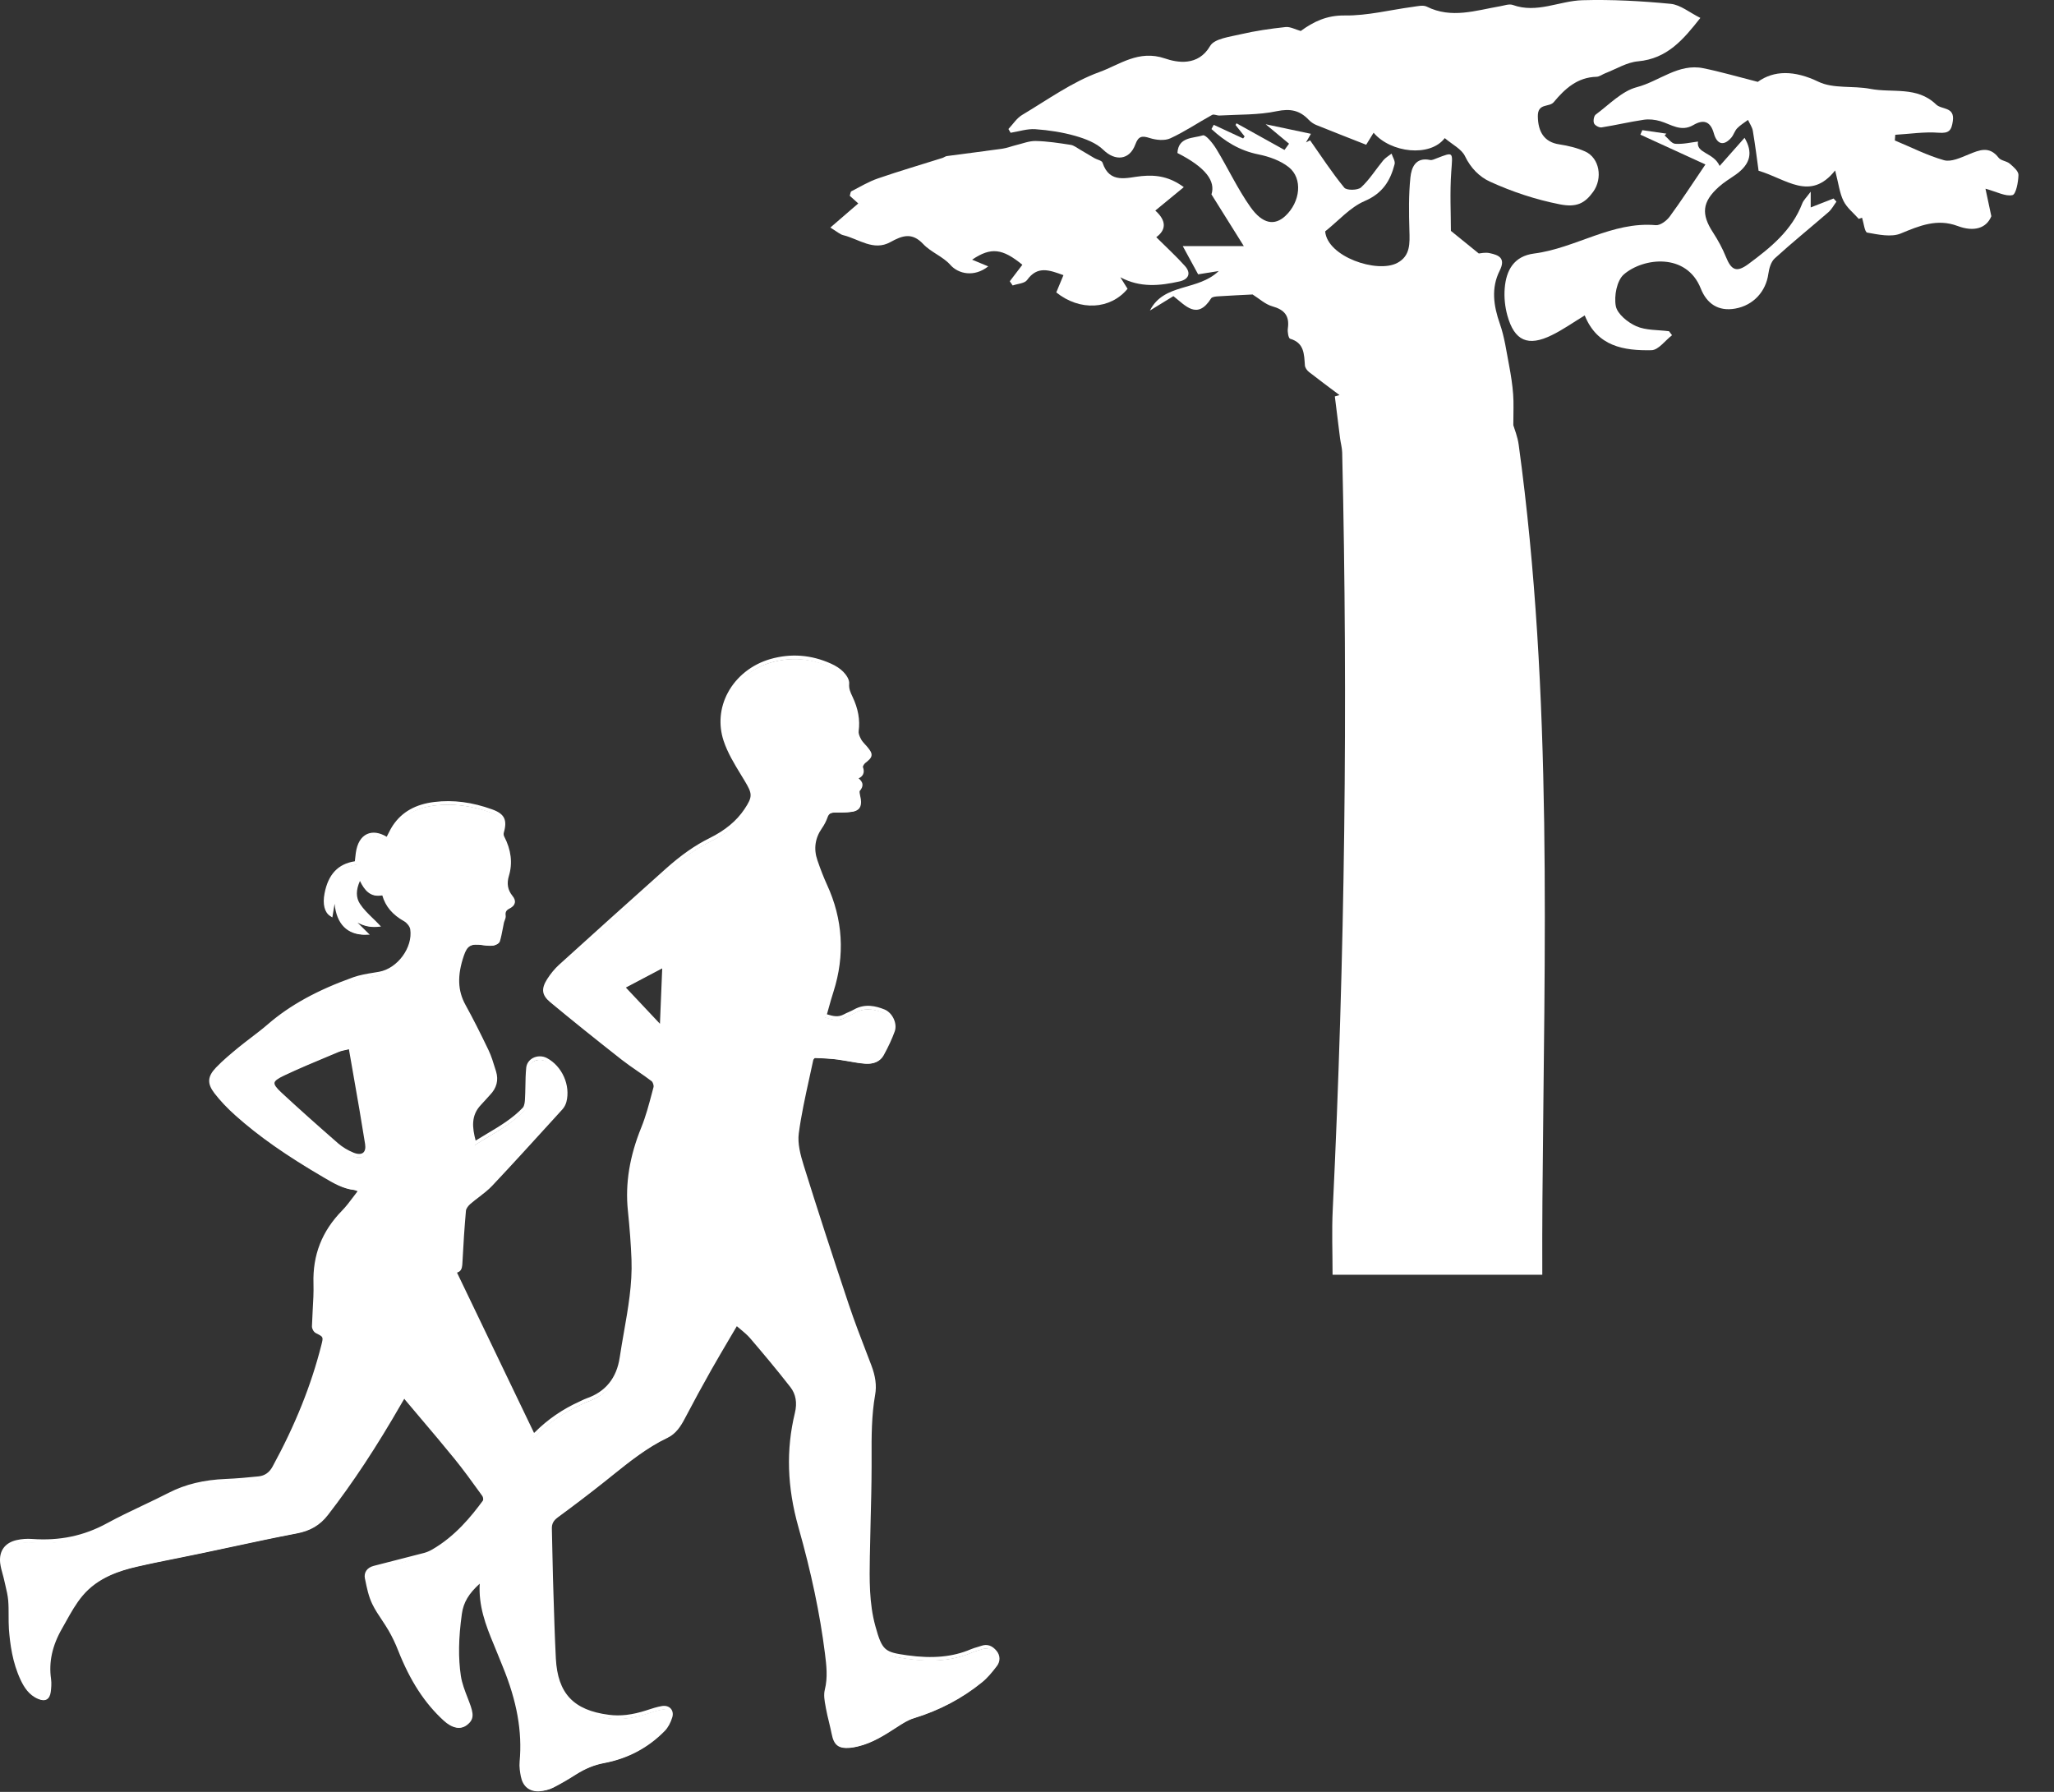
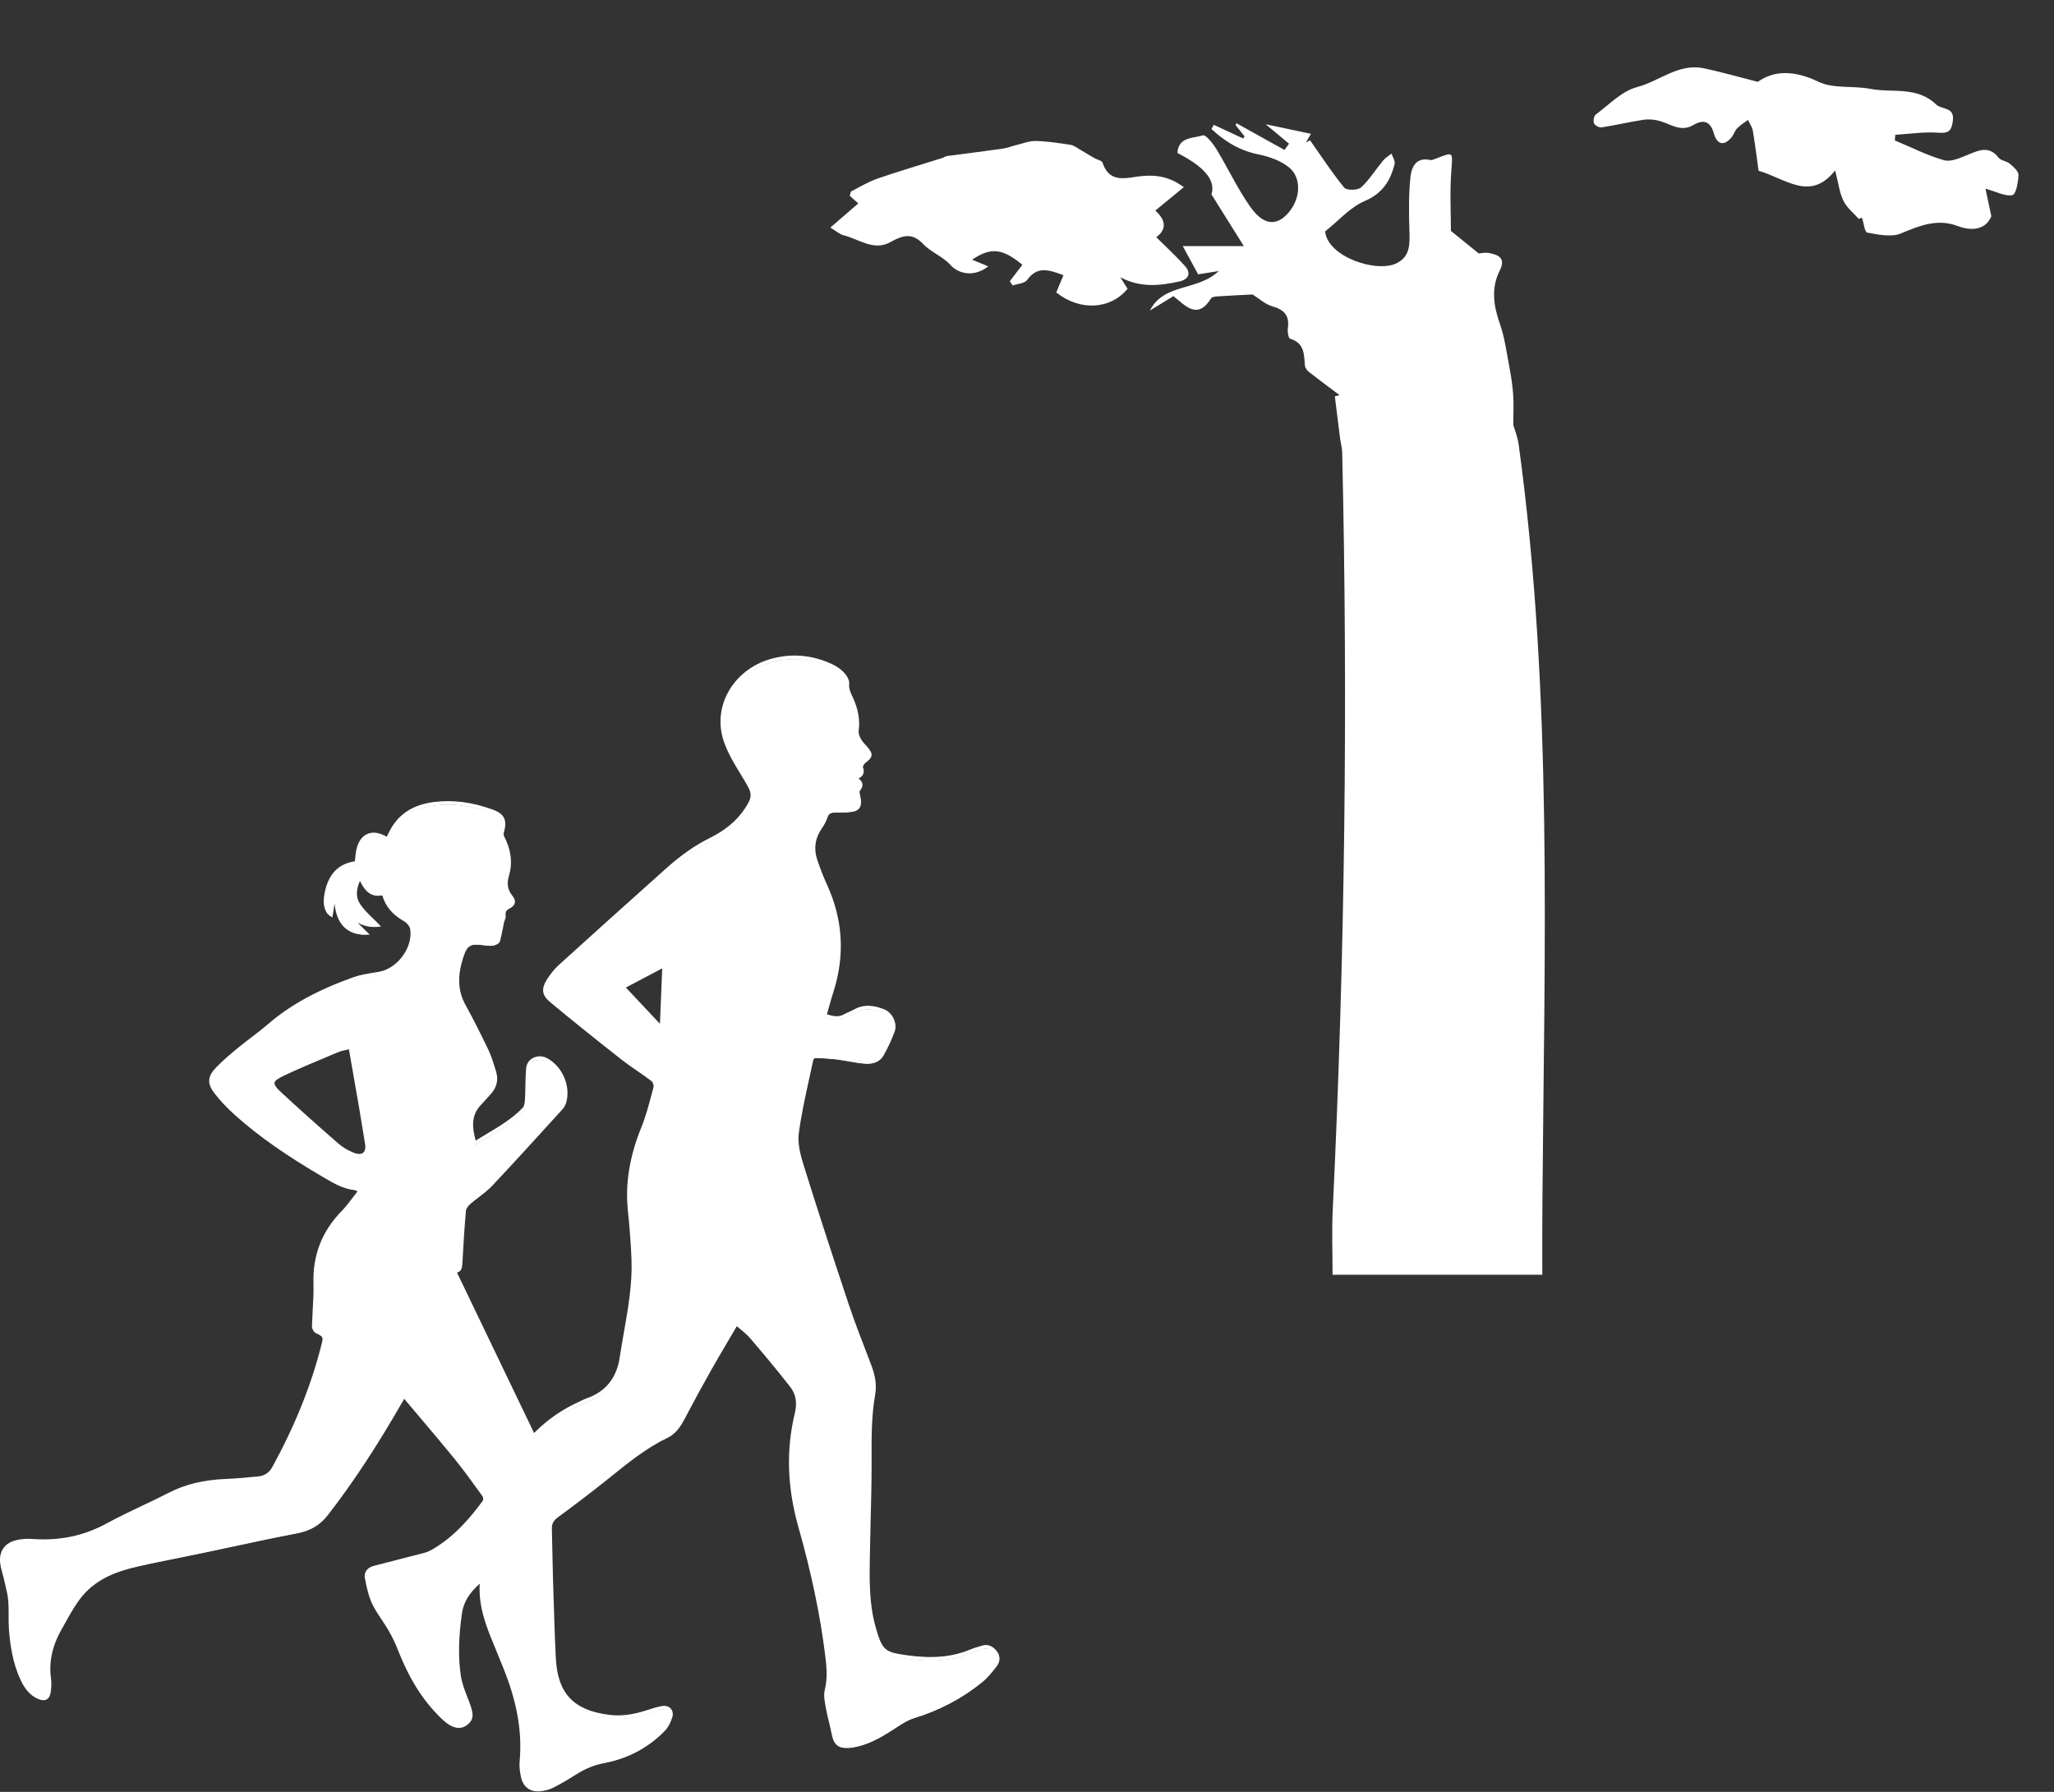
<svg xmlns="http://www.w3.org/2000/svg" width="47" height="41" viewBox="0 0 47 41" fill="none">
  <rect x="0" y="0" width="47" height="41" fill="#333333" stroke="none" />
  <path d="M35.291 29.167C33.644 29.167 32.056 29.167 30.492 29.167C30.492 28.656 30.472 28.165 30.496 27.677C30.774 21.904 30.846 16.129 30.712 10.352C30.709 10.243 30.677 10.134 30.663 10.025C30.622 9.707 30.583 9.388 30.544 9.07C30.58 9.06 30.616 9.05 30.651 9.04C30.418 8.865 30.183 8.692 29.953 8.512C29.908 8.477 29.863 8.414 29.859 8.361C29.84 8.104 29.846 7.846 29.521 7.751C29.482 7.739 29.457 7.592 29.469 7.514C29.51 7.226 29.39 7.086 29.114 7.009C28.952 6.964 28.814 6.833 28.662 6.738C28.417 6.751 28.15 6.762 27.881 6.78C27.823 6.783 27.737 6.79 27.713 6.827C27.394 7.332 27.124 6.988 26.85 6.776C26.668 6.888 26.491 6.996 26.312 7.106C26.636 6.47 27.401 6.668 27.888 6.201C27.697 6.231 27.56 6.254 27.416 6.277C27.304 6.071 27.198 5.876 27.064 5.631C27.554 5.631 27.98 5.631 28.461 5.631C28.207 5.225 27.983 4.868 27.721 4.448C27.817 4.146 27.595 3.832 26.942 3.501C26.963 3.127 27.303 3.168 27.525 3.097C27.589 3.076 27.756 3.282 27.833 3.41C28.1 3.848 28.317 4.319 28.612 4.736C28.893 5.132 29.168 5.168 29.413 4.94C29.755 4.621 29.815 4.085 29.491 3.826C29.301 3.674 29.039 3.582 28.796 3.533C28.361 3.446 28.025 3.233 27.721 2.953C27.739 2.921 27.755 2.889 27.773 2.856C27.997 2.96 28.221 3.064 28.445 3.168C28.457 3.153 28.469 3.137 28.48 3.122C28.411 3.035 28.341 2.948 28.272 2.861C28.279 2.848 28.287 2.834 28.294 2.821C28.66 3.024 29.025 3.227 29.392 3.431C29.427 3.384 29.462 3.336 29.496 3.288C29.311 3.135 29.128 2.982 28.961 2.843C29.296 2.914 29.643 2.987 29.997 3.062C29.964 3.12 29.924 3.189 29.884 3.258C29.915 3.242 29.947 3.227 29.978 3.211C30.235 3.576 30.478 3.951 30.76 4.294C30.813 4.36 31.068 4.356 31.143 4.289C31.337 4.111 31.48 3.877 31.651 3.67C31.703 3.608 31.777 3.566 31.842 3.515C31.867 3.595 31.929 3.685 31.912 3.755C31.814 4.138 31.636 4.425 31.227 4.6C30.893 4.743 30.63 5.05 30.323 5.294C30.371 5.874 31.512 6.261 31.973 6.016C32.276 5.856 32.259 5.565 32.25 5.271C32.238 4.868 32.232 4.461 32.273 4.061C32.296 3.835 32.391 3.589 32.726 3.661C32.769 3.669 32.822 3.642 32.867 3.625C33.269 3.47 33.241 3.467 33.208 3.93C33.174 4.405 33.2 4.885 33.2 5.283C33.445 5.481 33.619 5.622 33.838 5.8C33.872 5.798 33.984 5.769 34.087 5.792C34.296 5.836 34.459 5.906 34.317 6.191C34.116 6.59 34.175 6.996 34.321 7.412C34.428 7.716 34.47 8.044 34.532 8.363C34.573 8.581 34.608 8.801 34.624 9.022C34.64 9.224 34.628 9.43 34.628 9.728C34.651 9.81 34.726 9.989 34.751 10.176C35.539 15.925 35.337 21.704 35.294 27.478C35.288 28.031 35.291 28.583 35.291 29.167Z" fill="white" />
-   <path d="M33.059 3.16C32.725 3.601 31.823 3.499 31.431 3.037C31.372 3.134 31.316 3.224 31.261 3.312C30.871 3.158 30.494 3.012 30.121 2.861C30.055 2.835 29.992 2.789 29.943 2.738C29.739 2.524 29.524 2.481 29.217 2.544C28.792 2.634 28.344 2.618 27.906 2.643C27.85 2.647 27.778 2.606 27.736 2.629C27.416 2.805 27.111 3.013 26.78 3.165C26.65 3.225 26.455 3.205 26.31 3.159C26.129 3.1 26.049 3.115 25.979 3.305C25.844 3.669 25.515 3.691 25.247 3.429C25.084 3.269 24.833 3.175 24.604 3.109C24.308 3.025 23.997 2.978 23.691 2.956C23.505 2.943 23.314 3.008 23.125 3.038C23.108 3.009 23.092 2.981 23.075 2.952C23.178 2.843 23.264 2.705 23.387 2.631C23.968 2.285 24.532 1.875 25.159 1.648C25.616 1.483 26.052 1.132 26.655 1.337C26.929 1.431 27.414 1.527 27.691 1.051C27.79 0.882 28.147 0.842 28.395 0.783C28.73 0.705 29.073 0.656 29.415 0.619C29.523 0.607 29.638 0.674 29.764 0.709C30.051 0.499 30.355 0.348 30.773 0.354C31.288 0.361 31.806 0.227 32.322 0.158C32.431 0.144 32.561 0.109 32.648 0.152C33.212 0.433 33.767 0.239 34.325 0.143C34.421 0.127 34.532 0.084 34.615 0.113C35.168 0.314 35.679 0.02 36.208 0.005C36.881 -0.014 37.559 0.023 38.229 0.088C38.453 0.11 38.662 0.288 38.908 0.41C38.516 0.909 38.149 1.342 37.483 1.403C37.227 1.425 36.983 1.579 36.734 1.675C36.666 1.701 36.6 1.755 36.532 1.757C36.095 1.768 35.809 2.029 35.553 2.337C35.449 2.462 35.184 2.35 35.189 2.663C35.194 3.014 35.333 3.252 35.679 3.303C35.882 3.334 36.089 3.383 36.274 3.467C36.602 3.617 36.678 4.079 36.455 4.389C36.261 4.658 36.07 4.749 35.695 4.676C35.132 4.565 34.602 4.388 34.091 4.155C33.852 4.045 33.653 3.845 33.523 3.575C33.446 3.411 33.233 3.308 33.059 3.16Z" fill="white" />
  <path d="M19 5.207C19.233 5.006 19.432 4.835 19.639 4.655C19.589 4.611 19.519 4.547 19.445 4.481C19.458 4.442 19.459 4.39 19.481 4.377C19.682 4.273 19.878 4.155 20.091 4.082C20.578 3.914 21.073 3.77 21.565 3.614C21.6 3.603 21.631 3.576 21.666 3.571C22.09 3.514 22.515 3.462 22.939 3.402C23.042 3.387 23.142 3.347 23.244 3.322C23.395 3.286 23.548 3.223 23.699 3.226C23.966 3.232 24.232 3.273 24.497 3.314C24.573 3.325 24.642 3.383 24.713 3.423C24.824 3.487 24.933 3.555 25.044 3.619C25.106 3.655 25.212 3.672 25.228 3.721C25.392 4.221 25.796 4.059 26.122 4.029C26.47 3.995 26.769 4.048 27.088 4.282C26.855 4.474 26.653 4.64 26.436 4.818C26.701 5.056 26.681 5.265 26.458 5.427C26.685 5.654 26.911 5.859 27.114 6.086C27.26 6.249 27.201 6.391 26.992 6.439C26.545 6.538 26.097 6.59 25.636 6.344C25.691 6.433 25.746 6.52 25.801 6.608C25.407 7.085 24.709 7.123 24.17 6.691C24.22 6.568 24.274 6.442 24.334 6.296C24.007 6.177 23.739 6.077 23.503 6.406C23.447 6.486 23.286 6.492 23.172 6.532C23.15 6.5 23.128 6.468 23.106 6.436C23.202 6.31 23.298 6.183 23.394 6.058C22.941 5.688 22.679 5.647 22.244 5.942C22.375 5.996 22.488 6.044 22.613 6.095C22.292 6.349 21.929 6.269 21.746 6.061C21.576 5.869 21.302 5.772 21.125 5.584C20.868 5.31 20.647 5.389 20.373 5.54C19.987 5.753 19.65 5.467 19.295 5.381C19.218 5.362 19.152 5.299 19 5.207Z" fill="white" />
  <path d="M42.532 5.008C42.414 4.874 42.261 4.755 42.184 4.599C42.094 4.419 42.072 4.207 41.992 3.9C41.422 4.619 40.873 4.092 40.24 3.907C40.209 3.682 40.166 3.337 40.109 2.995C40.094 2.908 40.036 2.827 39.998 2.744C39.914 2.806 39.823 2.861 39.752 2.934C39.693 2.994 39.67 3.088 39.614 3.152C39.423 3.369 39.278 3.275 39.217 3.053C39.136 2.762 38.969 2.731 38.748 2.861C38.463 3.027 38.239 2.845 37.99 2.772C37.871 2.737 37.735 2.722 37.614 2.74C37.29 2.788 36.971 2.864 36.648 2.915C36.593 2.924 36.494 2.87 36.475 2.822C36.452 2.767 36.471 2.652 36.515 2.62C36.82 2.396 37.11 2.084 37.456 1.994C37.966 1.861 38.405 1.445 38.975 1.561C39.362 1.639 39.743 1.751 40.222 1.873C40.591 1.607 41.059 1.605 41.609 1.87C41.951 2.035 42.402 1.957 42.796 2.033C43.301 2.131 43.864 1.966 44.303 2.391C44.43 2.514 44.733 2.438 44.685 2.769C44.655 2.981 44.602 3.056 44.36 3.037C44.032 3.012 43.699 3.065 43.368 3.084C43.365 3.127 43.362 3.17 43.358 3.214C43.733 3.369 44.097 3.557 44.484 3.666C44.647 3.711 44.865 3.608 45.043 3.535C45.294 3.432 45.52 3.333 45.733 3.609C45.786 3.678 45.915 3.683 45.987 3.744C46.071 3.816 46.19 3.917 46.187 4.004C46.183 4.167 46.13 4.445 46.05 4.464C45.891 4.5 45.699 4.391 45.432 4.318C45.471 4.503 45.508 4.674 45.566 4.947C45.456 5.222 45.17 5.312 44.795 5.171C44.328 4.996 43.925 5.163 43.495 5.342C43.276 5.433 42.979 5.367 42.726 5.322C42.668 5.313 42.646 5.101 42.608 4.982C42.582 4.991 42.558 5 42.532 5.008Z" fill="white" />
-   <path d="M38.26 7.67C38.103 7.79 37.95 8.009 37.79 8.013C37.159 8.026 36.549 7.929 36.262 7.217C35.99 7.383 35.76 7.546 35.51 7.668C34.963 7.938 34.653 7.801 34.491 7.216C34.437 7.018 34.414 6.801 34.431 6.598C34.464 6.184 34.641 5.861 35.103 5.801C36.053 5.68 36.887 5.063 37.889 5.152C37.991 5.16 38.136 5.051 38.206 4.956C38.472 4.595 38.715 4.217 39.024 3.763C38.566 3.553 38.051 3.317 37.535 3.081C37.55 3.047 37.565 3.012 37.58 2.978C37.763 3.005 37.948 3.031 38.131 3.058C38.117 3.072 38.104 3.086 38.09 3.099C38.171 3.167 38.248 3.284 38.332 3.29C38.512 3.303 38.695 3.258 38.854 3.239C38.806 3.513 39.208 3.483 39.349 3.797C39.572 3.546 39.752 3.341 39.919 3.153C40.113 3.483 40.063 3.748 39.72 3.994C39.589 4.086 39.45 4.168 39.331 4.275C38.947 4.62 38.922 4.899 39.2 5.323C39.313 5.497 39.414 5.683 39.492 5.876C39.617 6.185 39.735 6.241 40.005 6.043C40.513 5.667 41.003 5.273 41.24 4.654C41.267 4.582 41.331 4.524 41.433 4.386C41.433 4.556 41.433 4.636 41.433 4.746C41.626 4.67 41.791 4.606 41.956 4.542C41.977 4.566 42 4.591 42.022 4.614C41.961 4.695 41.913 4.79 41.838 4.855C41.429 5.209 41.009 5.549 40.609 5.913C40.524 5.991 40.481 6.14 40.464 6.264C40.409 6.668 40.123 6.987 39.705 7.061C39.316 7.13 39.054 6.946 38.917 6.601C38.59 5.776 37.6 5.895 37.157 6.279C36.997 6.418 36.93 6.774 36.973 7.002C37.006 7.183 37.247 7.378 37.441 7.464C37.664 7.562 37.938 7.546 38.191 7.579C38.214 7.609 38.237 7.64 38.26 7.67Z" fill="white" />
  <path d="M11.026 36.174C10.754 36.401 10.572 36.63 10.528 36.954C10.461 37.433 10.434 37.914 10.505 38.391C10.537 38.599 10.625 38.8 10.701 38.999C10.803 39.268 10.8 39.368 10.657 39.475C10.534 39.568 10.366 39.544 10.182 39.375C9.701 38.935 9.387 38.385 9.149 37.785C9.086 37.627 9.014 37.471 8.929 37.323C8.81 37.117 8.656 36.93 8.555 36.717C8.471 36.541 8.432 36.341 8.392 36.148C8.367 36.025 8.436 35.939 8.563 35.906C8.948 35.807 9.334 35.711 9.719 35.609C9.787 35.591 9.855 35.561 9.916 35.526C10.399 35.245 10.763 34.838 11.088 34.393C11.111 34.363 11.1 34.28 11.074 34.245C10.865 33.955 10.658 33.665 10.434 33.388C10.064 32.933 9.682 32.49 9.306 32.042C9.291 32.023 9.278 32.003 9.251 31.965C9.212 32.028 9.186 32.07 9.162 32.113C8.651 33.002 8.102 33.864 7.473 34.675C7.292 34.908 7.072 35.027 6.784 35.081C6.065 35.217 5.349 35.38 4.633 35.53C4.134 35.634 3.634 35.727 3.137 35.84C2.652 35.951 2.189 36.129 1.861 36.52C1.671 36.746 1.534 37.019 1.386 37.279C1.178 37.642 1.069 38.03 1.13 38.455C1.143 38.548 1.136 38.647 1.124 38.74C1.104 38.888 1.03 38.927 0.893 38.87C0.704 38.793 0.598 38.635 0.515 38.461C0.342 38.098 0.28 37.707 0.25 37.312C0.233 37.094 0.251 36.874 0.232 36.656C0.22 36.502 0.176 36.349 0.143 36.197C0.113 36.062 0.064 35.931 0.049 35.794C0.02 35.542 0.146 35.37 0.395 35.315C0.505 35.291 0.622 35.283 0.735 35.291C1.349 35.336 1.923 35.227 2.468 34.928C2.932 34.675 3.419 34.468 3.89 34.227C4.294 34.02 4.721 33.936 5.169 33.918C5.421 33.908 5.673 33.884 5.923 33.859C6.079 33.843 6.197 33.758 6.273 33.619C6.759 32.73 7.149 31.802 7.398 30.818C7.453 30.6 7.441 30.601 7.247 30.502C7.214 30.486 7.182 30.426 7.183 30.387C7.191 30.059 7.227 29.731 7.217 29.404C7.197 28.762 7.412 28.224 7.858 27.766C7.998 27.623 8.111 27.453 8.253 27.273C8.175 27.246 8.141 27.228 8.106 27.224C7.851 27.194 7.641 27.065 7.426 26.939C6.718 26.525 6.033 26.078 5.419 25.531C5.246 25.377 5.082 25.208 4.941 25.024C4.782 24.818 4.794 24.679 4.975 24.49C5.133 24.326 5.31 24.18 5.486 24.035C5.706 23.853 5.942 23.69 6.158 23.503C6.73 23.009 7.396 22.688 8.099 22.437C8.285 22.37 8.488 22.347 8.683 22.311C9.12 22.233 9.496 21.733 9.43 21.293C9.418 21.214 9.343 21.119 9.271 21.079C9.03 20.945 8.852 20.767 8.78 20.473C8.477 20.551 8.352 20.348 8.239 20.097C8.118 20.327 8.079 20.547 8.205 20.74C8.321 20.916 8.492 21.055 8.633 21.203C8.443 21.218 8.245 21.164 8.072 21.019C8.061 21.033 8.05 21.047 8.038 21.061C8.15 21.171 8.262 21.281 8.365 21.383C7.919 21.388 7.683 21.091 7.694 20.509C7.681 20.507 7.667 20.505 7.654 20.502C7.628 20.657 7.602 20.812 7.578 20.959C7.473 20.889 7.425 20.724 7.469 20.488C7.542 20.103 7.739 19.832 8.16 19.779C8.169 19.703 8.175 19.633 8.184 19.563C8.241 19.145 8.519 19.014 8.867 19.242C8.921 19.141 8.967 19.036 9.03 18.943C9.248 18.62 9.571 18.474 9.946 18.429C10.394 18.375 10.829 18.444 11.251 18.596C11.513 18.691 11.567 18.813 11.49 19.078C11.48 19.114 11.485 19.163 11.502 19.196C11.648 19.473 11.7 19.764 11.608 20.066C11.552 20.252 11.578 20.414 11.697 20.562C11.778 20.662 11.753 20.733 11.645 20.787C11.559 20.829 11.517 20.889 11.532 20.993C11.539 21.042 11.502 21.095 11.491 21.148C11.461 21.287 11.441 21.429 11.4 21.565C11.39 21.599 11.318 21.631 11.272 21.636C11.197 21.644 11.12 21.634 11.045 21.623C10.773 21.582 10.662 21.636 10.575 21.893C10.443 22.283 10.405 22.669 10.617 23.053C10.803 23.39 10.976 23.736 11.142 24.084C11.216 24.237 11.262 24.404 11.312 24.567C11.37 24.757 11.322 24.923 11.184 25.065C11.114 25.137 11.051 25.215 10.981 25.286C10.72 25.555 10.767 25.863 10.86 26.203C11.258 25.948 11.673 25.75 11.992 25.415C12.038 25.366 12.051 25.272 12.055 25.199C12.069 24.958 12.059 24.714 12.084 24.474C12.103 24.287 12.325 24.195 12.494 24.285C12.825 24.459 13.016 24.882 12.92 25.244C12.906 25.297 12.877 25.352 12.841 25.393C12.309 25.977 11.78 26.564 11.239 27.138C11.09 27.296 10.899 27.413 10.735 27.557C10.684 27.603 10.628 27.674 10.622 27.737C10.586 28.134 10.561 28.534 10.541 28.932C10.535 29.049 10.518 29.132 10.392 29.115C10.996 30.372 11.6 31.628 12.207 32.891C12.219 32.882 12.249 32.861 12.274 32.836C12.567 32.543 12.905 32.315 13.281 32.145C13.334 32.121 13.384 32.093 13.438 32.074C13.9 31.914 14.154 31.571 14.224 31.106C14.336 30.359 14.524 29.619 14.495 28.856C14.481 28.48 14.45 28.105 14.412 27.731C14.344 27.075 14.47 26.456 14.717 25.849C14.837 25.55 14.914 25.235 14.998 24.923C15.012 24.87 14.982 24.775 14.939 24.742C14.716 24.571 14.476 24.425 14.255 24.252C13.705 23.82 13.159 23.384 12.62 22.938C12.438 22.786 12.432 22.662 12.56 22.459C12.634 22.344 12.723 22.234 12.823 22.143C13.634 21.408 14.449 20.676 15.266 19.946C15.568 19.676 15.889 19.434 16.257 19.252C16.579 19.093 16.868 18.882 17.073 18.576C17.277 18.27 17.265 18.192 17.075 17.877C16.899 17.585 16.704 17.292 16.6 16.973C16.345 16.198 16.825 15.39 17.644 15.157C18.105 15.026 18.559 15.062 18.997 15.258C19.096 15.302 19.195 15.361 19.269 15.438C19.331 15.501 19.399 15.602 19.392 15.68C19.38 15.806 19.427 15.899 19.475 16.001C19.589 16.243 19.646 16.493 19.609 16.764C19.601 16.831 19.636 16.91 19.67 16.974C19.705 17.04 19.764 17.093 19.813 17.151C19.944 17.307 19.937 17.336 19.777 17.463C19.739 17.493 19.695 17.567 19.708 17.601C19.759 17.736 19.697 17.796 19.566 17.835C19.666 17.914 19.758 17.978 19.644 18.111C19.61 18.151 19.649 18.256 19.659 18.33C19.679 18.479 19.64 18.551 19.491 18.573C19.36 18.592 19.226 18.59 19.093 18.591C18.997 18.592 18.935 18.629 18.901 18.726C18.872 18.81 18.829 18.892 18.779 18.966C18.61 19.207 18.574 19.466 18.669 19.739C18.733 19.928 18.805 20.116 18.888 20.297C19.252 21.085 19.3 21.891 19.036 22.717C18.978 22.898 18.93 23.083 18.875 23.275C19.031 23.326 19.178 23.369 19.332 23.285C19.407 23.244 19.489 23.216 19.564 23.174C19.785 23.049 20.007 23.088 20.225 23.174C20.383 23.237 20.497 23.461 20.439 23.623C20.372 23.81 20.284 23.99 20.189 24.165C20.108 24.311 19.95 24.346 19.803 24.335C19.592 24.32 19.383 24.267 19.171 24.241C18.999 24.22 18.824 24.21 18.651 24.205C18.625 24.204 18.58 24.253 18.573 24.285C18.455 24.844 18.316 25.4 18.241 25.965C18.209 26.208 18.281 26.479 18.357 26.721C18.687 27.779 19.031 28.833 19.383 29.884C19.541 30.358 19.725 30.823 19.904 31.289C19.986 31.503 20.031 31.719 19.989 31.946C19.892 32.493 19.908 33.045 19.907 33.598C19.907 34.269 19.878 34.94 19.868 35.611C19.859 36.163 19.847 36.719 19.996 37.257C20.157 37.839 20.234 37.879 20.758 37.953C21.258 38.023 21.755 38.016 22.233 37.814C22.311 37.78 22.395 37.761 22.476 37.733C22.605 37.69 22.702 37.745 22.778 37.839C22.853 37.932 22.851 38.044 22.783 38.132C22.684 38.263 22.576 38.395 22.449 38.499C21.989 38.872 21.473 39.139 20.905 39.312C20.758 39.356 20.622 39.447 20.492 39.531C20.219 39.708 19.947 39.882 19.626 39.957C19.566 39.971 19.504 39.983 19.443 39.989C19.203 40.007 19.12 39.935 19.074 39.701C19.037 39.505 18.979 39.313 18.944 39.117C18.92 38.983 18.886 38.836 18.918 38.711C18.99 38.423 18.956 38.143 18.921 37.86C18.798 36.88 18.582 35.918 18.315 34.969C18.07 34.104 18.023 33.247 18.234 32.376C18.289 32.147 18.263 31.93 18.123 31.751C17.826 31.369 17.515 30.996 17.2 30.628C17.1 30.511 16.968 30.419 16.854 30.318C16.658 30.651 16.445 31.005 16.242 31.364C16.034 31.733 15.832 32.105 15.635 32.48C15.544 32.653 15.441 32.813 15.261 32.898C14.722 33.154 14.274 33.54 13.812 33.907C13.461 34.186 13.105 34.456 12.745 34.721C12.637 34.8 12.586 34.888 12.59 35.018C12.6 35.389 12.604 35.76 12.616 36.131C12.635 36.75 12.651 37.368 12.683 37.986C12.725 38.815 13.105 39.207 13.929 39.314C14.236 39.353 14.525 39.301 14.814 39.208C14.927 39.171 15.041 39.134 15.157 39.114C15.294 39.089 15.387 39.182 15.347 39.315C15.316 39.421 15.262 39.532 15.187 39.61C14.811 39.996 14.347 40.236 13.822 40.336C13.579 40.381 13.37 40.473 13.168 40.601C12.999 40.708 12.827 40.81 12.649 40.901C12.567 40.943 12.469 40.968 12.377 40.977C12.152 41 12.01 40.893 11.967 40.671C11.946 40.565 11.929 40.453 11.939 40.345C12.009 39.575 11.837 38.85 11.547 38.146C11.48 37.983 11.417 37.819 11.35 37.656C11.148 37.196 10.968 36.729 11.026 36.174ZM8.017 23.994C7.902 24.022 7.815 24.033 7.738 24.065C7.317 24.242 6.894 24.412 6.481 24.607C6.175 24.752 6.164 24.838 6.411 25.067C6.836 25.461 7.269 25.847 7.706 26.227C7.812 26.319 7.94 26.395 8.069 26.447C8.291 26.537 8.429 26.439 8.392 26.204C8.279 25.474 8.147 24.746 8.017 23.994ZM15.197 22.122C14.874 22.293 14.578 22.45 14.253 22.621C14.549 22.935 14.83 23.234 15.139 23.562C15.16 23.059 15.178 22.605 15.197 22.122Z" fill="white" />
  <path d="M12.311 40.988C12.101 40.988 11.962 40.868 11.918 40.647C11.898 40.545 11.879 40.425 11.89 40.309C11.953 39.618 11.829 38.925 11.502 38.129C11.471 38.055 11.441 37.98 11.411 37.904C11.376 37.816 11.34 37.727 11.303 37.639C11.108 37.173 10.948 36.742 10.977 36.236C10.725 36.463 10.605 36.667 10.569 36.924C10.491 37.482 10.484 37.935 10.546 38.349C10.572 38.517 10.637 38.685 10.7 38.847L10.739 38.949C10.84 39.213 10.854 39.344 10.682 39.473C10.537 39.583 10.344 39.545 10.153 39.37C9.718 38.972 9.386 38.463 9.11 37.764C9.045 37.598 8.971 37.445 8.892 37.309C8.845 37.227 8.79 37.145 8.738 37.066C8.659 36.949 8.579 36.828 8.517 36.699C8.433 36.524 8.393 36.329 8.355 36.139L8.35 36.119C8.322 35.98 8.399 35.868 8.551 35.829L8.796 35.766C9.1 35.689 9.404 35.611 9.706 35.532C9.767 35.516 9.829 35.489 9.892 35.453C10.417 35.149 10.787 34.694 11.052 34.332C11.061 34.319 11.057 34.258 11.038 34.232L10.982 34.154C10.796 33.896 10.603 33.629 10.399 33.378C10.143 33.063 9.877 32.748 9.619 32.444C9.503 32.306 9.387 32.17 9.272 32.033C9.265 32.024 9.258 32.015 9.251 32.005L9.248 32.01C9.228 32.043 9.211 32.07 9.196 32.098C8.613 33.113 8.075 33.928 7.504 34.665C7.324 34.897 7.104 35.028 6.79 35.087C6.304 35.179 5.812 35.285 5.336 35.387C5.104 35.437 4.871 35.486 4.639 35.535C4.457 35.573 4.275 35.61 4.093 35.647C3.781 35.709 3.459 35.773 3.143 35.846C2.743 35.937 2.239 36.095 1.89 36.512C1.739 36.691 1.62 36.904 1.505 37.111C1.476 37.162 1.448 37.213 1.419 37.264C1.195 37.654 1.113 38.031 1.168 38.414C1.183 38.522 1.171 38.634 1.162 38.71C1.15 38.798 1.12 38.854 1.072 38.883C1.022 38.911 0.957 38.909 0.874 38.874C0.658 38.785 0.547 38.597 0.474 38.443C0.282 38.039 0.23 37.609 0.204 37.279C0.197 37.171 0.197 37.062 0.197 36.955C0.197 36.846 0.197 36.733 0.188 36.624C0.178 36.508 0.151 36.391 0.124 36.278C0.115 36.242 0.107 36.205 0.099 36.169C0.089 36.12 0.075 36.071 0.062 36.023C0.038 35.939 0.015 35.852 0.004 35.763C-0.026 35.489 0.111 35.299 0.383 35.238C0.496 35.213 0.619 35.204 0.735 35.213C1.362 35.259 1.921 35.142 2.446 34.855C2.714 34.709 2.994 34.576 3.265 34.447C3.463 34.353 3.669 34.255 3.868 34.153C4.241 33.962 4.665 33.86 5.165 33.84C5.421 33.829 5.677 33.806 5.916 33.781C6.056 33.767 6.162 33.693 6.234 33.562C6.754 32.61 7.121 31.697 7.355 30.77C7.4 30.59 7.4 30.59 7.24 30.509L7.225 30.501C7.178 30.478 7.137 30.404 7.138 30.348C7.142 30.225 7.149 30.102 7.155 29.979C7.167 29.778 7.179 29.57 7.173 29.368C7.153 28.715 7.367 28.17 7.827 27.7C7.92 27.604 8.002 27.496 8.088 27.381C8.119 27.34 8.151 27.299 8.183 27.256C8.177 27.253 8.171 27.251 8.165 27.249C8.135 27.237 8.116 27.229 8.099 27.228C7.847 27.199 7.636 27.075 7.433 26.956L7.404 26.939C6.544 26.437 5.923 26.001 5.39 25.526C5.2 25.357 5.037 25.184 4.906 25.014C4.736 24.791 4.746 24.631 4.944 24.425C5.104 24.258 5.284 24.11 5.458 23.966C5.555 23.887 5.655 23.811 5.754 23.735C5.879 23.639 6.009 23.541 6.129 23.436C6.635 22.999 7.256 22.657 8.083 22.361C8.233 22.308 8.394 22.281 8.549 22.256C8.591 22.249 8.633 22.242 8.675 22.235C9.097 22.159 9.45 21.678 9.387 21.263C9.378 21.201 9.313 21.117 9.248 21.08C8.981 20.93 8.821 20.742 8.747 20.486C8.473 20.54 8.338 20.366 8.236 20.157C8.143 20.366 8.143 20.538 8.237 20.681C8.315 20.8 8.421 20.904 8.524 21.004C8.571 21.048 8.616 21.093 8.659 21.138L8.718 21.201L8.632 21.208C8.473 21.221 8.32 21.186 8.181 21.11L8.461 21.387L8.362 21.388C8.157 21.389 7.989 21.33 7.87 21.209C7.751 21.09 7.679 20.912 7.656 20.68L7.605 20.992L7.551 20.957C7.426 20.875 7.379 20.687 7.426 20.444C7.509 20.007 7.735 19.765 8.12 19.707L8.124 19.667C8.129 19.617 8.135 19.569 8.141 19.52C8.171 19.298 8.261 19.147 8.4 19.084C8.528 19.026 8.682 19.047 8.849 19.146C8.858 19.128 8.868 19.11 8.877 19.09C8.912 19.02 8.948 18.949 8.993 18.882C9.2 18.576 9.51 18.402 9.939 18.35C10.371 18.297 10.804 18.354 11.263 18.52C11.544 18.621 11.613 18.761 11.528 19.053C11.521 19.078 11.524 19.116 11.537 19.139C11.697 19.446 11.733 19.749 11.645 20.041C11.592 20.217 11.617 20.363 11.726 20.498C11.774 20.556 11.792 20.61 11.78 20.66C11.769 20.711 11.73 20.752 11.661 20.787C11.585 20.825 11.559 20.87 11.571 20.949C11.577 20.99 11.561 21.028 11.547 21.066C11.54 21.083 11.533 21.101 11.53 21.118C11.52 21.164 11.511 21.21 11.503 21.256C11.485 21.349 11.467 21.445 11.439 21.538C11.419 21.602 11.318 21.633 11.275 21.638C11.197 21.646 11.118 21.637 11.038 21.625C10.78 21.587 10.692 21.636 10.614 21.867C10.46 22.32 10.472 22.668 10.652 22.994C10.818 23.295 10.985 23.623 11.178 24.027C11.244 24.164 11.288 24.312 11.332 24.455L11.351 24.516C11.412 24.716 11.364 24.898 11.211 25.055C11.177 25.09 11.145 25.127 11.112 25.164C11.078 25.201 11.044 25.24 11.009 25.277C10.771 25.522 10.807 25.805 10.884 26.098C10.97 26.044 11.058 25.992 11.144 25.94C11.444 25.762 11.726 25.592 11.961 25.347C12.004 25.303 12.01 25.194 12.012 25.158C12.018 25.059 12.02 24.96 12.022 24.86C12.024 24.719 12.027 24.573 12.041 24.43C12.051 24.336 12.106 24.256 12.193 24.209C12.291 24.157 12.413 24.157 12.512 24.208C12.863 24.394 13.059 24.835 12.96 25.215C12.943 25.276 12.911 25.337 12.871 25.381L12.62 25.657C12.179 26.141 11.724 26.642 11.267 27.127C11.176 27.225 11.066 27.308 10.962 27.389C10.895 27.44 10.825 27.493 10.761 27.549C10.715 27.59 10.667 27.652 10.662 27.701C10.629 28.072 10.603 28.463 10.581 28.895C10.578 28.97 10.57 29.046 10.518 29.088C10.501 29.102 10.481 29.111 10.456 29.116L12.22 32.787C12.228 32.781 12.235 32.774 12.243 32.767C12.531 32.479 12.873 32.243 13.262 32.068C13.279 32.06 13.295 32.052 13.312 32.044C13.347 32.028 13.384 32.009 13.422 31.996C13.855 31.846 14.11 31.532 14.18 31.062C14.209 30.868 14.244 30.671 14.277 30.48C14.372 29.939 14.471 29.38 14.45 28.82C14.437 28.48 14.41 28.113 14.367 27.697C14.304 27.083 14.405 26.46 14.675 25.795C14.777 25.544 14.848 25.275 14.917 25.014L14.954 24.875C14.964 24.838 14.939 24.76 14.91 24.738C14.806 24.659 14.696 24.582 14.589 24.509C14.469 24.426 14.344 24.34 14.226 24.248C13.59 23.748 13.07 23.33 12.591 22.932C12.397 22.771 12.378 22.626 12.522 22.4C12.601 22.277 12.694 22.164 12.792 22.075C13.524 21.411 14.322 20.693 15.234 19.878C15.586 19.564 15.903 19.342 16.234 19.178C16.593 19 16.854 18.784 17.034 18.515C17.229 18.223 17.216 18.161 17.036 17.861C17.01 17.818 16.983 17.775 16.957 17.731C16.805 17.482 16.648 17.224 16.557 16.948C16.437 16.583 16.471 16.194 16.653 15.853C16.85 15.482 17.206 15.2 17.63 15.079C18.097 14.946 18.561 14.981 19.011 15.183C19.129 15.235 19.225 15.299 19.296 15.371C19.367 15.443 19.441 15.553 19.431 15.646C19.421 15.758 19.46 15.842 19.506 15.939C19.638 16.216 19.683 16.473 19.648 16.731C19.642 16.775 19.66 16.836 19.704 16.916C19.726 16.957 19.76 16.994 19.795 17.033C19.811 17.05 19.827 17.069 19.843 17.086C19.915 17.173 19.949 17.225 19.943 17.283C19.937 17.346 19.883 17.392 19.801 17.457C19.771 17.48 19.743 17.534 19.745 17.548C19.77 17.616 19.772 17.672 19.748 17.719C19.727 17.762 19.688 17.79 19.647 17.809C19.692 17.848 19.729 17.889 19.735 17.945C19.74 17.993 19.72 18.044 19.673 18.098C19.662 18.112 19.677 18.182 19.684 18.216C19.69 18.24 19.695 18.263 19.698 18.285C19.722 18.464 19.661 18.55 19.495 18.575C19.384 18.591 19.269 18.592 19.159 18.592L19.091 18.593C19.006 18.594 18.964 18.623 18.937 18.7C18.906 18.788 18.862 18.874 18.809 18.949C18.65 19.176 18.614 19.424 18.705 19.686C18.777 19.897 18.849 20.079 18.922 20.24C19.288 21.032 19.338 21.857 19.072 22.691C19.032 22.813 18.998 22.936 18.962 23.065C18.949 23.112 18.936 23.16 18.922 23.208C19.073 23.256 19.186 23.277 19.309 23.21C19.345 23.19 19.383 23.173 19.421 23.157C19.462 23.139 19.502 23.121 19.539 23.1C19.796 22.954 20.046 23.021 20.236 23.096C20.421 23.17 20.538 23.418 20.474 23.598C20.413 23.767 20.331 23.946 20.221 24.146C20.145 24.285 19.995 24.353 19.796 24.339C19.67 24.33 19.544 24.307 19.421 24.285C19.335 24.27 19.248 24.255 19.162 24.243C19.013 24.225 18.849 24.214 18.645 24.207C18.638 24.211 18.612 24.241 18.609 24.256C18.58 24.396 18.548 24.538 18.517 24.679C18.427 25.088 18.334 25.512 18.278 25.932C18.247 26.162 18.315 26.423 18.392 26.67C18.698 27.652 19.034 28.686 19.417 29.833C19.549 30.228 19.701 30.623 19.849 31.006L19.937 31.236C20.034 31.49 20.063 31.706 20.025 31.915C19.942 32.384 19.942 32.867 19.944 33.334V33.56C19.943 33.97 19.933 34.387 19.922 34.79C19.915 35.051 19.909 35.312 19.905 35.574L19.904 35.605C19.895 36.136 19.886 36.686 20.031 37.209C20.187 37.775 20.248 37.802 20.759 37.875C21.34 37.956 21.802 37.913 22.212 37.738C22.263 37.716 22.317 37.7 22.37 37.685C22.399 37.676 22.429 37.667 22.459 37.657C22.59 37.612 22.706 37.653 22.806 37.776C22.89 37.88 22.892 38.014 22.812 38.12C22.696 38.272 22.594 38.395 22.471 38.494C22.02 38.861 21.496 39.137 20.913 39.315C20.776 39.357 20.648 39.44 20.524 39.521L20.511 39.529C20.255 39.695 19.967 39.882 19.631 39.961C19.576 39.974 19.51 39.988 19.442 39.993C19.184 40.013 19.08 39.931 19.03 39.672C19.012 39.582 18.99 39.492 18.969 39.403C18.944 39.3 18.918 39.194 18.899 39.088L18.891 39.042C18.867 38.915 18.844 38.785 18.873 38.664C18.945 38.38 18.91 38.1 18.876 37.828C18.763 36.931 18.565 35.986 18.27 34.944C18.011 34.027 17.984 33.171 18.189 32.329C18.245 32.097 18.21 31.899 18.086 31.739C17.76 31.32 17.421 30.92 17.163 30.618C17.096 30.541 17.013 30.473 16.934 30.406C16.909 30.386 16.884 30.366 16.86 30.345C16.809 30.431 16.757 30.52 16.704 30.609C16.563 30.849 16.416 31.097 16.274 31.348C16.076 31.698 15.872 32.073 15.668 32.462C15.577 32.635 15.467 32.807 15.275 32.898C14.808 33.121 14.401 33.448 14.007 33.764C13.949 33.811 13.892 33.857 13.834 33.903C13.499 34.169 13.149 34.436 12.765 34.718C12.664 34.792 12.624 34.868 12.628 34.98C12.632 35.149 12.636 35.319 12.639 35.487C12.643 35.689 12.647 35.891 12.653 36.092L12.664 36.456C12.679 36.944 12.694 37.451 12.719 37.947C12.761 38.746 13.122 39.132 13.93 39.236C14.196 39.272 14.471 39.238 14.796 39.133L14.807 39.129C14.917 39.093 15.03 39.056 15.146 39.036C15.228 39.022 15.302 39.043 15.349 39.095C15.393 39.145 15.406 39.216 15.384 39.292C15.346 39.418 15.286 39.529 15.213 39.604C14.836 39.99 14.37 40.238 13.825 40.341C13.602 40.383 13.399 40.465 13.185 40.6C12.996 40.721 12.825 40.819 12.663 40.902C12.561 40.954 12.45 40.974 12.376 40.982C12.351 40.987 12.33 40.988 12.311 40.988ZM11.078 36.04L11.067 36.141C11.012 36.673 11.176 37.118 11.379 37.606C11.416 37.695 11.452 37.784 11.487 37.873C11.517 37.947 11.546 38.022 11.577 38.097C11.91 38.906 12.036 39.611 11.971 40.316C11.961 40.422 11.979 40.535 11.998 40.63C12.037 40.831 12.161 40.922 12.363 40.902C12.46 40.892 12.549 40.867 12.621 40.83C12.78 40.749 12.948 40.651 13.136 40.532C13.358 40.391 13.571 40.305 13.804 40.261C14.331 40.161 14.783 39.922 15.148 39.548C15.211 39.483 15.264 39.385 15.298 39.271C15.312 39.222 15.306 39.181 15.281 39.153C15.254 39.123 15.209 39.111 15.156 39.12C15.045 39.14 14.934 39.176 14.828 39.21L14.817 39.214C14.48 39.323 14.193 39.357 13.914 39.321C13.059 39.21 12.675 38.801 12.632 37.954C12.607 37.457 12.592 36.951 12.577 36.461L12.566 36.097C12.559 35.896 12.555 35.694 12.552 35.491C12.548 35.322 12.544 35.153 12.54 34.984C12.537 34.844 12.589 34.742 12.711 34.652C13.095 34.37 13.444 34.105 13.778 33.839C13.836 33.792 13.893 33.747 13.951 33.701C14.349 33.382 14.76 33.051 15.235 32.824C15.395 32.748 15.493 32.609 15.59 32.423C15.795 32.035 15.999 31.659 16.198 31.307C16.339 31.056 16.487 30.807 16.628 30.567C16.69 30.463 16.751 30.361 16.809 30.26L16.835 30.216L16.872 30.25C16.907 30.281 16.945 30.311 16.982 30.341C17.065 30.41 17.15 30.48 17.222 30.563C17.481 30.866 17.82 31.266 18.147 31.687C18.288 31.868 18.328 32.09 18.265 32.347C18.064 33.175 18.09 34.017 18.345 34.92C18.641 35.967 18.84 36.914 18.954 37.817C18.989 38.096 19.025 38.384 18.949 38.683C18.924 38.785 18.946 38.908 18.968 39.025L18.976 39.071C18.995 39.175 19.02 39.28 19.045 39.382C19.067 39.472 19.088 39.563 19.107 39.655C19.149 39.873 19.215 39.925 19.432 39.91C19.494 39.905 19.556 39.891 19.608 39.879C19.93 39.803 20.212 39.62 20.462 39.459L20.475 39.45C20.604 39.366 20.738 39.279 20.885 39.235C21.457 39.06 21.972 38.789 22.415 38.429C22.532 38.334 22.63 38.216 22.743 38.07C22.8 37.994 22.799 37.902 22.739 37.827C22.661 37.732 22.58 37.702 22.483 37.736C22.452 37.746 22.421 37.755 22.391 37.764C22.338 37.78 22.289 37.795 22.241 37.815C21.817 37.996 21.341 38.041 20.745 37.957C20.202 37.88 20.113 37.83 19.948 37.231C19.802 36.698 19.81 36.142 19.819 35.605L19.82 35.574C19.824 35.312 19.831 35.051 19.837 34.789C19.848 34.387 19.858 33.97 19.859 33.561V33.335C19.858 32.865 19.857 32.378 19.942 31.902C19.977 31.709 19.95 31.507 19.858 31.267L19.77 31.037C19.622 30.653 19.469 30.256 19.337 29.861C18.954 28.713 18.618 27.678 18.311 26.696C18.231 26.44 18.162 26.168 18.194 25.923C18.251 25.499 18.344 25.074 18.435 24.663C18.466 24.522 18.497 24.381 18.527 24.241C18.537 24.194 18.593 24.126 18.647 24.127C18.853 24.133 19.02 24.145 19.171 24.163C19.261 24.174 19.35 24.19 19.435 24.205C19.555 24.226 19.679 24.249 19.801 24.256C19.917 24.264 20.071 24.246 20.147 24.107C20.254 23.911 20.336 23.735 20.394 23.571C20.443 23.435 20.345 23.23 20.204 23.174C19.948 23.073 19.754 23.072 19.579 23.173C19.538 23.196 19.495 23.215 19.453 23.234C19.417 23.25 19.38 23.266 19.346 23.284C19.172 23.379 19.004 23.325 18.857 23.277L18.818 23.264L18.83 23.226C18.847 23.165 18.864 23.104 18.88 23.044C18.916 22.914 18.951 22.791 18.99 22.667C19.25 21.854 19.201 21.049 18.844 20.277C18.769 20.113 18.697 19.93 18.623 19.715C18.524 19.427 18.564 19.153 18.739 18.903C18.788 18.834 18.828 18.756 18.857 18.674C18.895 18.565 18.969 18.513 19.087 18.512L19.156 18.511C19.263 18.51 19.374 18.509 19.48 18.493C19.6 18.476 19.63 18.43 19.613 18.297C19.61 18.278 19.606 18.257 19.601 18.235C19.585 18.165 19.569 18.09 19.608 18.046C19.638 18.01 19.652 17.979 19.649 17.955C19.645 17.916 19.597 17.878 19.546 17.838L19.472 17.78L19.549 17.757C19.617 17.737 19.657 17.714 19.671 17.684C19.684 17.659 19.682 17.624 19.664 17.578C19.642 17.518 19.706 17.426 19.747 17.393C19.815 17.339 19.855 17.302 19.858 17.275C19.86 17.248 19.829 17.203 19.775 17.14C19.761 17.123 19.746 17.106 19.73 17.09C19.692 17.048 19.654 17.006 19.627 16.957C19.594 16.895 19.551 16.803 19.561 16.721C19.594 16.478 19.552 16.237 19.43 15.982C19.378 15.872 19.331 15.774 19.344 15.638C19.351 15.578 19.291 15.488 19.233 15.43C19.171 15.366 19.08 15.307 18.974 15.259C18.542 15.066 18.096 15.033 17.649 15.159C17.247 15.274 16.91 15.54 16.723 15.892C16.552 16.214 16.52 16.58 16.633 16.922C16.721 17.19 16.876 17.444 17.025 17.688C17.052 17.732 17.079 17.776 17.105 17.819C17.297 18.137 17.318 18.237 17.101 18.561C16.913 18.842 16.641 19.069 16.268 19.252C15.944 19.413 15.632 19.631 15.287 19.94C14.375 20.755 13.576 21.473 12.845 22.137C12.752 22.221 12.663 22.328 12.589 22.445C12.468 22.637 12.48 22.735 12.641 22.869C13.119 23.266 13.638 23.683 14.274 24.183C14.39 24.274 14.514 24.359 14.633 24.441C14.74 24.515 14.851 24.591 14.957 24.672C15.013 24.715 15.051 24.827 15.031 24.896L14.994 25.036C14.924 25.299 14.852 25.571 14.748 25.826C14.483 26.479 14.385 27.088 14.446 27.689C14.489 28.106 14.516 28.475 14.529 28.817C14.551 29.387 14.451 29.951 14.355 30.495C14.322 30.685 14.287 30.881 14.258 31.074C14.184 31.57 13.902 31.916 13.445 32.075C13.411 32.087 13.378 32.103 13.344 32.119C13.327 32.128 13.309 32.136 13.292 32.144C12.912 32.316 12.578 32.545 12.297 32.827C12.277 32.847 12.254 32.864 12.239 32.876L12.186 32.917L10.316 29.024L10.392 29.035C10.424 29.039 10.447 29.035 10.46 29.024C10.484 29.004 10.49 28.948 10.493 28.891C10.515 28.458 10.541 28.066 10.574 27.694C10.583 27.597 10.673 27.511 10.701 27.486C10.767 27.429 10.837 27.374 10.906 27.322C11.009 27.243 11.114 27.163 11.202 27.069C11.658 26.585 12.114 26.084 12.553 25.601L12.804 25.326C12.836 25.291 12.862 25.242 12.874 25.194C12.964 24.85 12.786 24.45 12.469 24.282C12.394 24.242 12.302 24.242 12.227 24.282C12.164 24.316 12.126 24.371 12.119 24.438C12.105 24.578 12.102 24.722 12.1 24.861C12.098 24.962 12.096 25.062 12.09 25.161C12.086 25.236 12.073 25.344 12.016 25.403C11.774 25.657 11.487 25.828 11.182 26.01C11.079 26.071 10.977 26.132 10.876 26.197L10.829 26.228L10.814 26.174C10.725 25.85 10.662 25.509 10.945 25.217C10.979 25.181 11.012 25.145 11.045 25.107C11.079 25.069 11.113 25.032 11.148 24.996C11.278 24.861 11.318 24.707 11.267 24.539L11.248 24.478C11.206 24.338 11.162 24.193 11.1 24.062C10.907 23.66 10.741 23.332 10.576 23.034C10.386 22.69 10.371 22.311 10.531 21.84C10.623 21.57 10.748 21.498 11.047 21.542C11.121 21.554 11.194 21.563 11.263 21.555C11.302 21.551 11.35 21.526 11.357 21.513C11.383 21.425 11.401 21.332 11.419 21.24C11.427 21.194 11.436 21.146 11.447 21.1C11.451 21.078 11.46 21.056 11.469 21.034C11.48 21.006 11.49 20.979 11.488 20.96C11.471 20.845 11.514 20.765 11.623 20.712C11.668 20.69 11.693 20.666 11.699 20.642C11.704 20.618 11.691 20.587 11.662 20.55C11.536 20.394 11.504 20.219 11.566 20.017C11.649 19.744 11.614 19.47 11.463 19.179C11.441 19.136 11.434 19.076 11.448 19.03C11.521 18.782 11.473 18.685 11.235 18.598C10.788 18.436 10.368 18.382 9.949 18.433C9.545 18.482 9.255 18.645 9.063 18.93C9.021 18.992 8.986 19.061 8.952 19.129C8.935 19.161 8.92 19.194 8.902 19.226L8.88 19.266L8.843 19.242C8.686 19.139 8.545 19.111 8.435 19.161C8.324 19.212 8.249 19.344 8.224 19.534C8.218 19.581 8.212 19.628 8.207 19.678L8.196 19.783L8.163 19.787C7.8 19.832 7.586 20.053 7.509 20.463C7.478 20.625 7.493 20.76 7.548 20.84L7.618 20.422L7.735 20.441L7.734 20.477C7.728 20.789 7.795 21.017 7.931 21.154C8.013 21.237 8.123 21.287 8.257 21.303L7.981 21.031L8.065 20.926L8.097 20.953C8.226 21.061 8.375 21.121 8.533 21.13C8.511 21.109 8.49 21.088 8.468 21.066C8.362 20.963 8.252 20.855 8.169 20.729C8.045 20.541 8.056 20.317 8.201 20.043L8.241 19.968L8.276 20.046C8.401 20.326 8.517 20.465 8.768 20.399L8.809 20.388L8.82 20.43C8.882 20.684 9.028 20.863 9.291 21.01C9.368 21.053 9.457 21.156 9.471 21.254C9.539 21.708 9.153 22.236 8.69 22.319C8.649 22.327 8.607 22.334 8.564 22.341C8.412 22.367 8.255 22.393 8.112 22.444C7.294 22.735 6.682 23.072 6.184 23.503C6.062 23.609 5.932 23.708 5.806 23.805C5.707 23.88 5.608 23.956 5.512 24.035C5.34 24.176 5.162 24.323 5.005 24.486C4.837 24.662 4.829 24.778 4.974 24.967C5.102 25.134 5.261 25.303 5.447 25.468C5.975 25.939 6.593 26.372 7.447 26.872L7.475 26.889C7.681 27.01 7.875 27.124 8.109 27.151C8.136 27.154 8.162 27.163 8.196 27.177C8.214 27.184 8.237 27.193 8.266 27.202L8.322 27.222L8.285 27.268C8.239 27.326 8.197 27.382 8.155 27.438C8.066 27.555 7.983 27.665 7.886 27.764C7.443 28.217 7.237 28.743 7.256 29.373C7.262 29.579 7.25 29.788 7.239 29.991C7.232 30.113 7.225 30.236 7.221 30.358C7.22 30.381 7.244 30.425 7.263 30.435L7.278 30.443C7.472 30.541 7.495 30.563 7.435 30.799C7.199 31.732 6.83 32.652 6.307 33.609C6.223 33.763 6.09 33.854 5.924 33.871C5.683 33.896 5.426 33.92 5.168 33.931C4.68 33.95 4.267 34.049 3.905 34.235C3.705 34.337 3.5 34.435 3.301 34.529C3.03 34.658 2.752 34.79 2.486 34.935C1.947 35.23 1.372 35.349 0.729 35.302C0.62 35.294 0.507 35.302 0.401 35.326C0.173 35.376 0.062 35.53 0.087 35.759C0.097 35.841 0.119 35.922 0.142 36.007C0.156 36.056 0.17 36.106 0.181 36.157C0.189 36.193 0.197 36.229 0.205 36.264C0.232 36.381 0.261 36.501 0.271 36.623C0.28 36.736 0.28 36.85 0.28 36.961C0.28 37.066 0.28 37.174 0.288 37.279C0.313 37.602 0.364 38.022 0.55 38.413C0.62 38.562 0.718 38.725 0.906 38.802C0.963 38.826 1.005 38.83 1.03 38.815C1.056 38.801 1.072 38.764 1.08 38.704C1.09 38.633 1.1 38.529 1.086 38.431C1.029 38.029 1.114 37.635 1.348 37.227C1.377 37.176 1.405 37.126 1.433 37.075C1.551 36.865 1.671 36.648 1.827 36.463C2.192 36.027 2.713 35.863 3.126 35.769C3.442 35.696 3.766 35.633 4.078 35.569C4.26 35.533 4.441 35.497 4.622 35.459C4.855 35.41 5.086 35.36 5.318 35.31C5.794 35.208 6.287 35.101 6.774 35.009C7.066 34.954 7.272 34.834 7.439 34.618C8.007 33.885 8.543 33.072 9.124 32.061C9.141 32.033 9.157 32.005 9.178 31.971L9.246 31.858L9.309 31.945C9.32 31.962 9.328 31.973 9.336 31.984C9.452 32.121 9.567 32.258 9.684 32.395C9.941 32.7 10.209 33.015 10.465 33.331C10.67 33.584 10.864 33.852 11.052 34.111L11.107 34.189C11.143 34.238 11.156 34.339 11.121 34.387C10.852 34.756 10.474 35.219 9.936 35.531C9.867 35.571 9.797 35.6 9.73 35.618C9.427 35.698 9.122 35.776 8.819 35.853L8.573 35.915C8.51 35.931 8.407 35.978 8.433 36.107L8.438 36.127C8.475 36.312 8.515 36.502 8.593 36.667C8.652 36.792 8.732 36.91 8.808 37.023C8.862 37.103 8.918 37.186 8.967 37.271C9.047 37.41 9.122 37.568 9.19 37.737C9.461 38.424 9.786 38.924 10.211 39.313C10.372 39.459 10.523 39.494 10.634 39.41C10.748 39.324 10.767 39.254 10.664 38.982L10.625 38.882C10.56 38.715 10.493 38.543 10.466 38.366C10.403 37.944 10.41 37.483 10.489 36.917C10.53 36.617 10.684 36.376 11.002 36.11L11.078 36.04ZM8.218 26.486C8.169 26.486 8.114 26.474 8.055 26.451C7.916 26.395 7.787 26.316 7.68 26.222C7.195 25.8 6.77 25.42 6.383 25.062C6.261 24.949 6.183 24.855 6.197 24.763C6.211 24.67 6.315 24.604 6.464 24.534C6.799 24.375 7.146 24.231 7.482 24.091L7.721 23.991C7.776 23.968 7.834 23.956 7.9 23.941C7.933 23.934 7.968 23.926 8.007 23.916L8.051 23.906L8.058 23.951C8.095 24.162 8.131 24.371 8.168 24.579C8.262 25.123 8.352 25.637 8.435 26.162C8.455 26.288 8.428 26.387 8.359 26.441C8.322 26.471 8.274 26.486 8.218 26.486ZM7.984 24.008C7.961 24.014 7.94 24.018 7.919 24.023C7.856 24.036 7.802 24.048 7.754 24.068L7.515 24.168C7.18 24.308 6.834 24.452 6.501 24.61C6.356 24.678 6.288 24.729 6.281 24.776C6.274 24.822 6.323 24.892 6.441 25C6.828 25.359 7.252 25.738 7.736 26.16C7.836 26.246 7.957 26.32 8.087 26.373C8.183 26.412 8.262 26.413 8.308 26.376C8.353 26.341 8.369 26.27 8.354 26.175C8.271 25.65 8.182 25.137 8.086 24.593C8.051 24.4 8.018 24.205 7.984 24.008ZM15.177 23.625L14.186 22.574L15.243 22.015L15.177 23.625ZM14.321 22.596L15.101 23.425L15.153 22.157L14.321 22.596Z" fill="white" />
</svg>